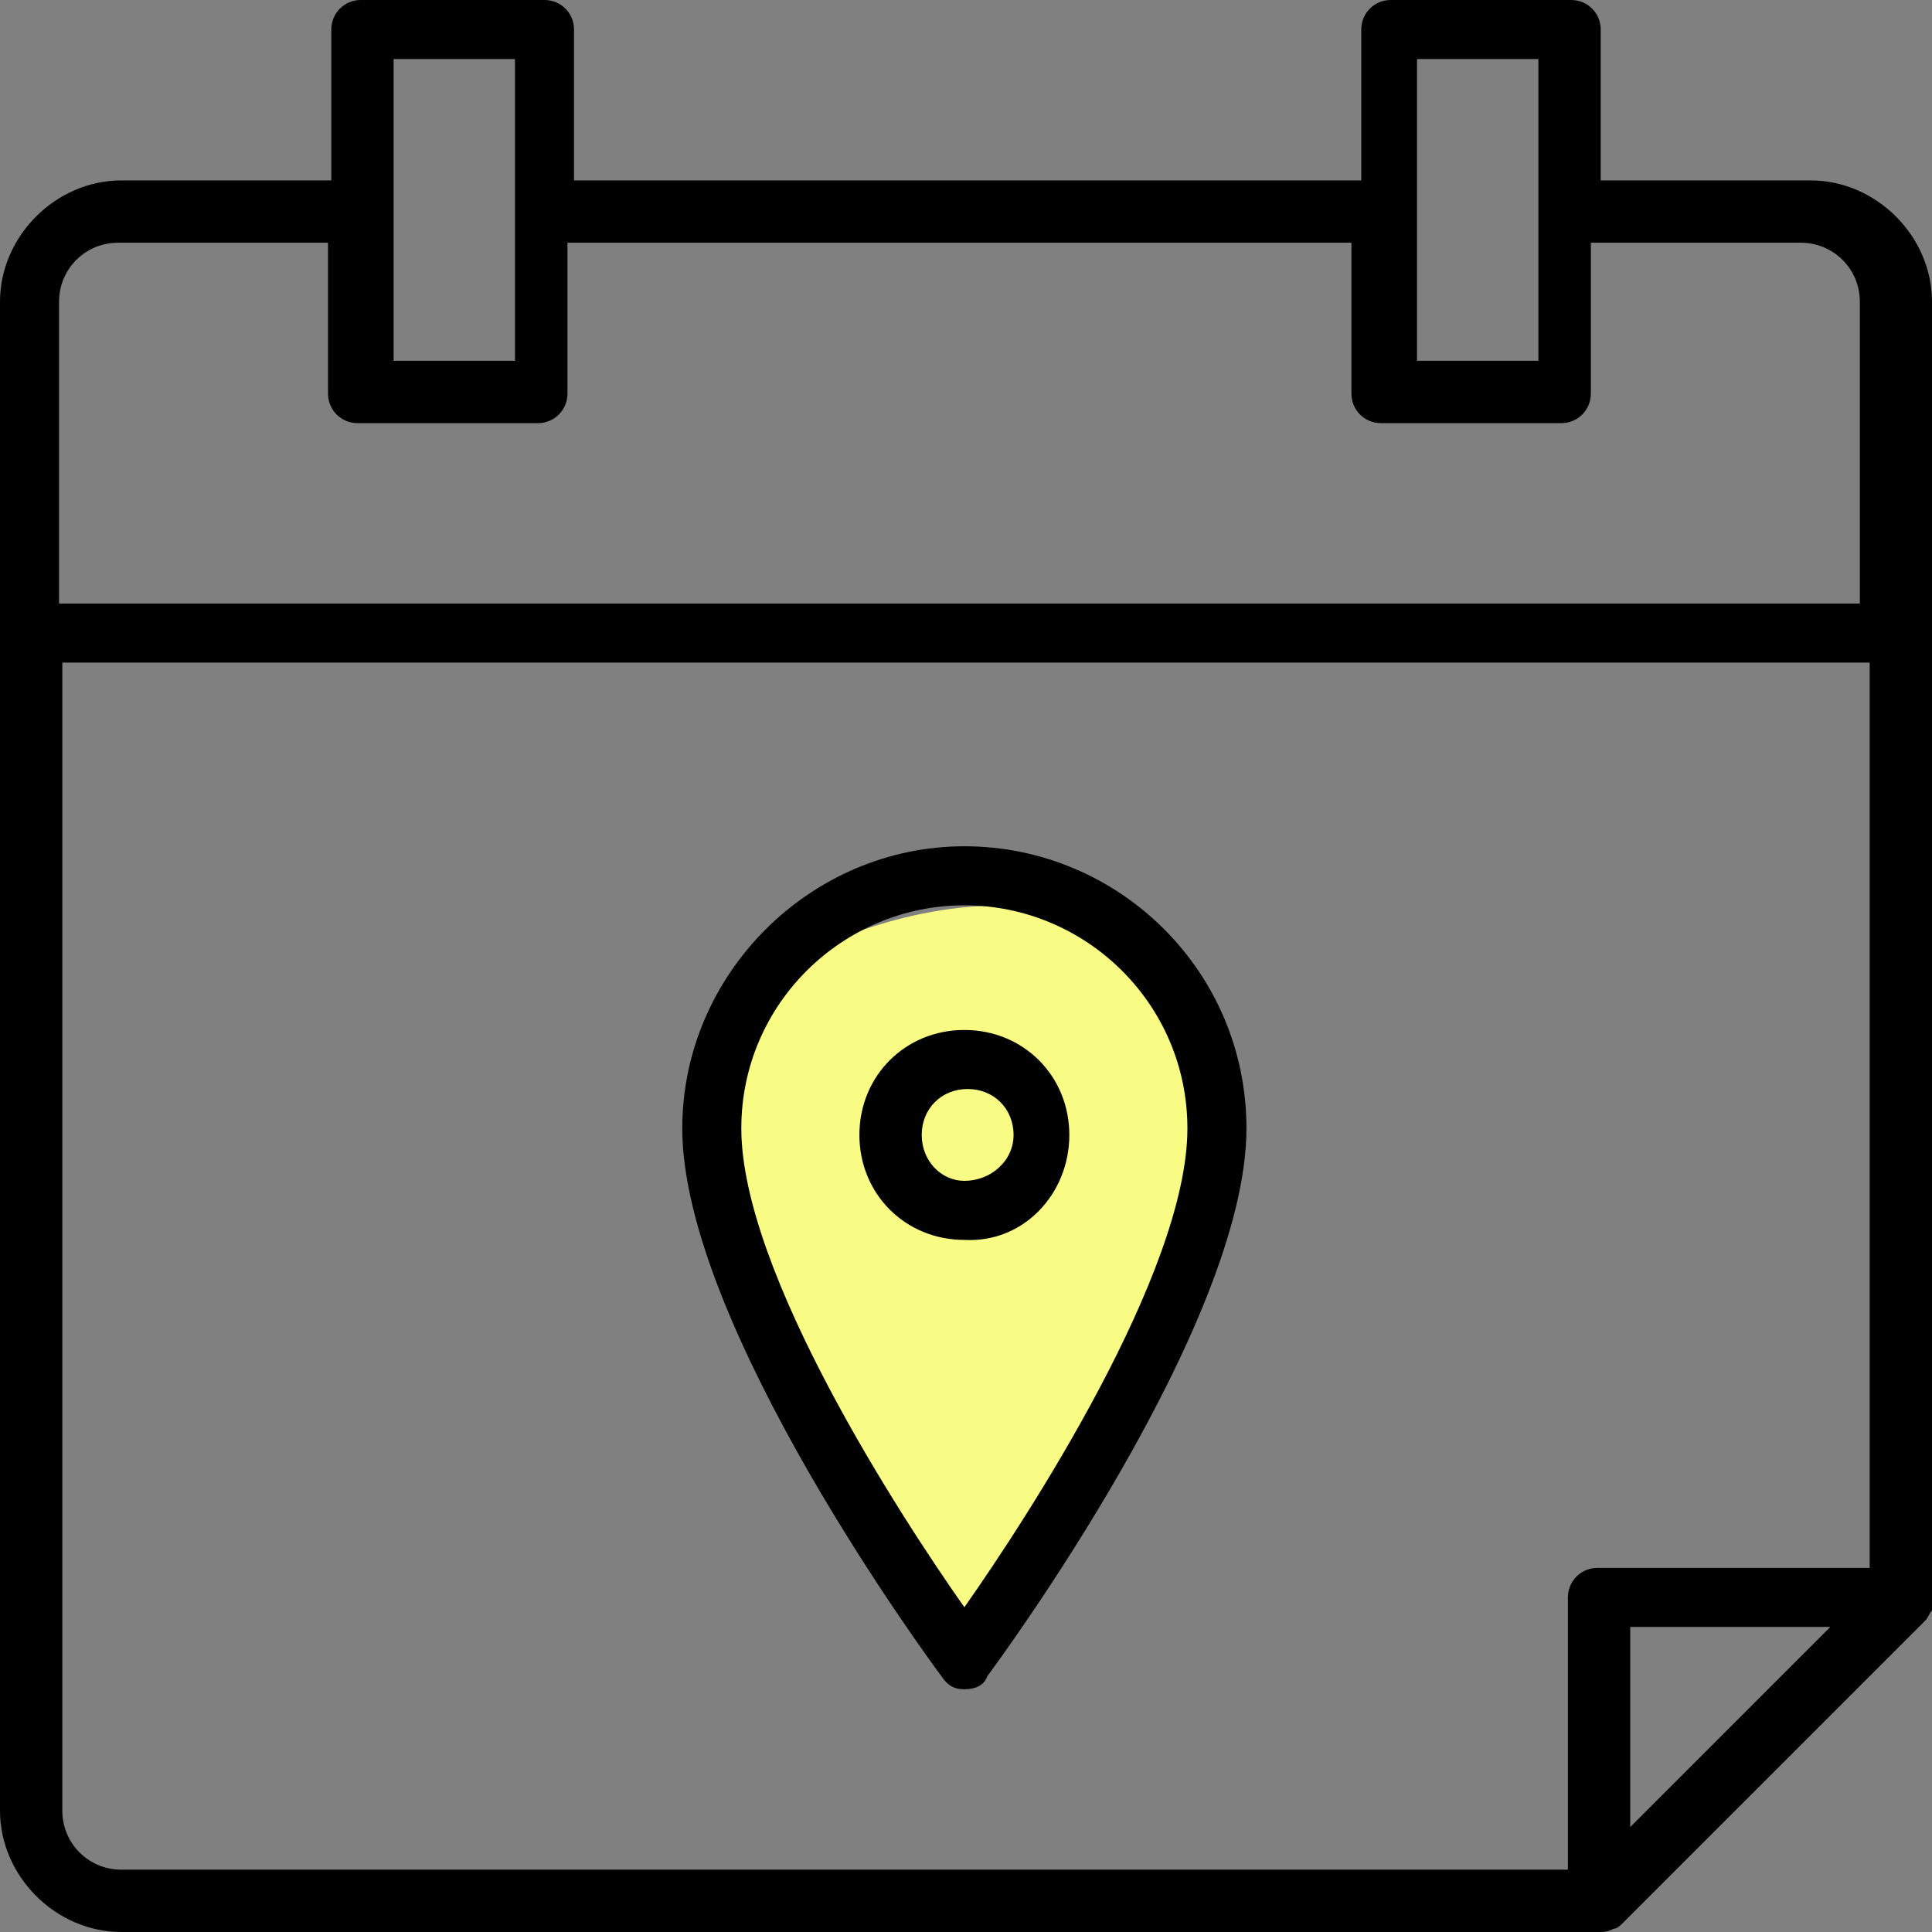
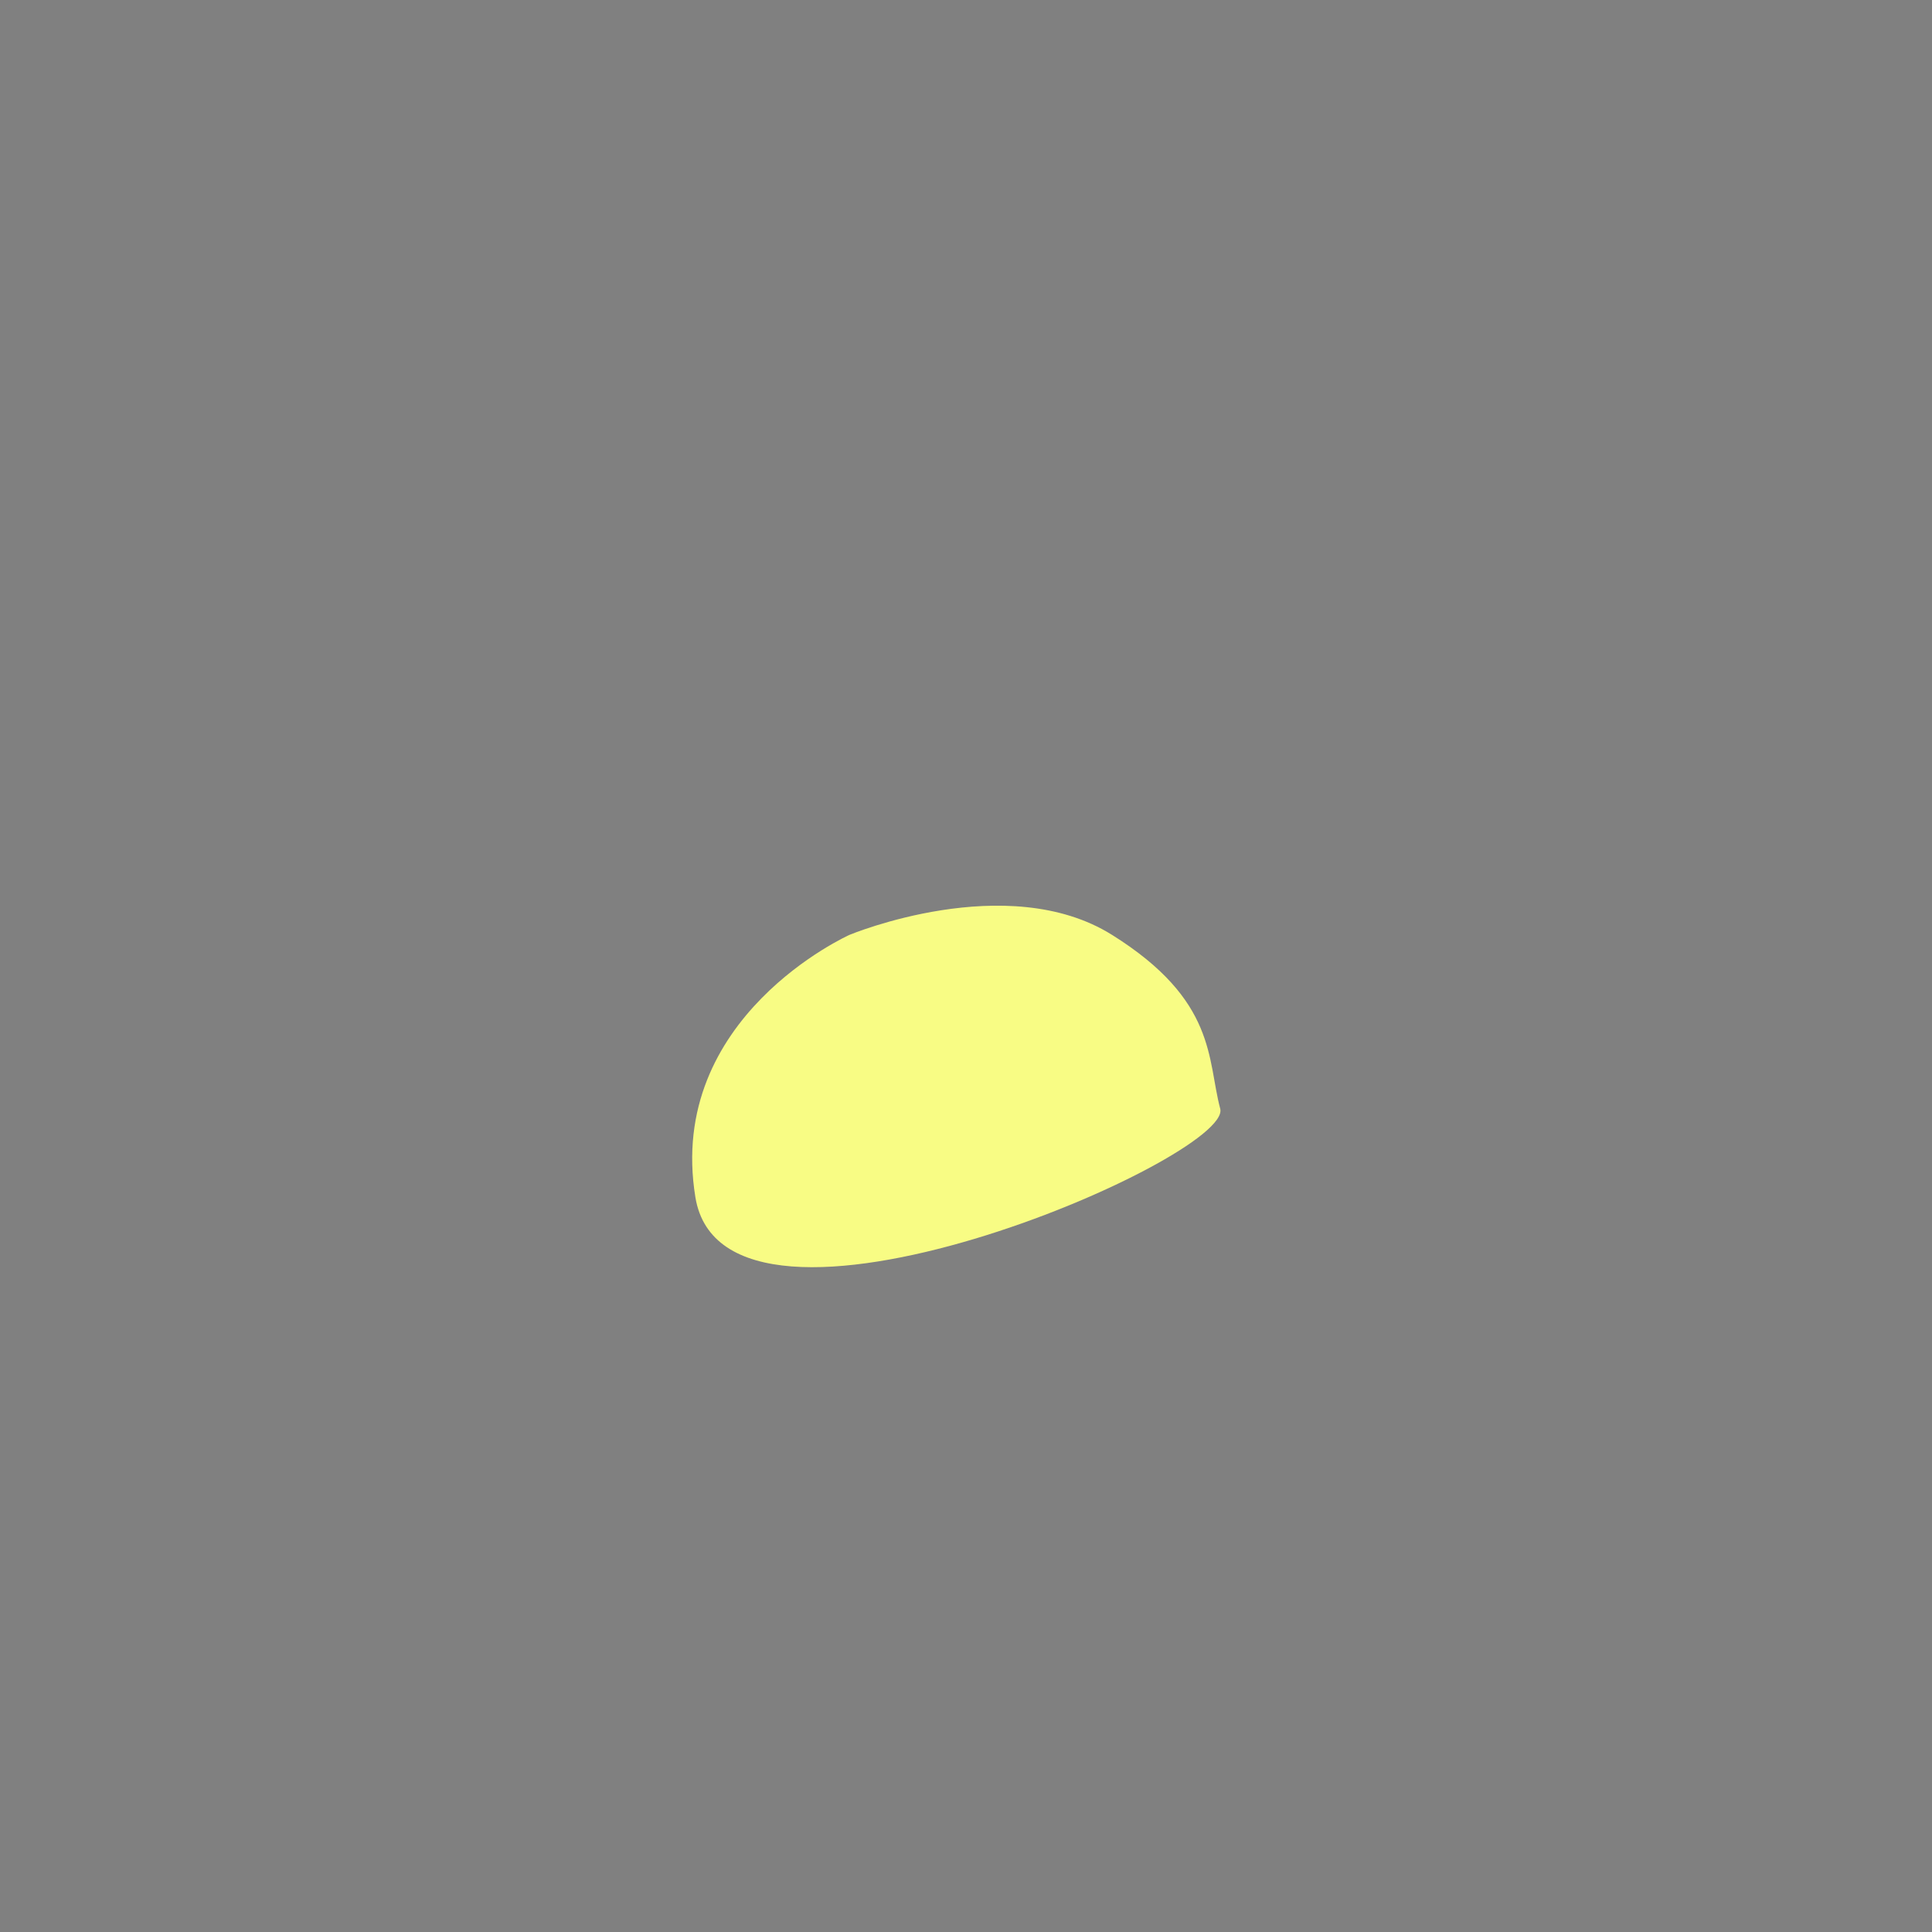
<svg xmlns="http://www.w3.org/2000/svg" version="1.1" id="Слой_1" x="0px" y="0px" width="58.9px" height="58.9px" viewBox="0 0 58.9 58.9" enable-background="new 0 0 58.9 58.9" xml:space="preserve">
  <rect x="0" y="0" width="58.9" height="58.9" fill="#808080" stroke="none" />
-   <path fill="#F8FC84" d="M21.2,36.5c-0.9-5.5,4.7-8,4.7-8s4.8-2,8,0c3.2,2,2.9,3.8,3.3,5.3c0.4,1.6-7.7,16.7-7.7,16.7  S22.1,42,21.2,36.5z" />
+   <path fill="#F8FC84" d="M21.2,36.5c-0.9-5.5,4.7-8,4.7-8s4.8-2,8,0c3.2,2,2.9,3.8,3.3,5.3S22.1,42,21.2,36.5z" />
  <g>
    <g>
-       <path d="M55.2,5.5h-6.4V0.9c0-0.5-0.4-0.9-0.9-0.9h-5.5c-0.5,0-0.9,0.4-0.9,0.9v4.6H17.5V0.9c0-0.5-0.4-0.9-0.9-0.9H11    c-0.5,0-0.9,0.4-0.9,0.9v4.6H3.7C1.7,5.5,0,7.2,0,9.2v46c0,2,1.7,3.7,3.7,3.7h45.1c0.1,0,0.2,0,0.4-0.1c0.1,0,0.2-0.1,0.3-0.2    l9.2-9.2c0,0,0,0,0,0c0.1-0.1,0.1-0.2,0.2-0.3c0,0,0-0.1,0-0.1c0-0.1,0-0.2,0-0.2c0,0,0,0,0-0.1V9.2C58.9,7.2,57.2,5.5,55.2,5.5z     M43.2,1.8h3.7V11h-3.7V1.8z M12,1.8h3.7V11H12V1.8z M49.7,55.7v-6.1h6.1L49.7,55.7z M57,47.8h-8.3c-0.5,0-0.9,0.4-0.9,0.9V57H3.7    c-1,0-1.8-0.8-1.8-1.8V20.2H57V47.8z M57,18.4H1.8V9.2c0-1,0.8-1.8,1.8-1.8h6.4V12c0,0.5,0.4,0.9,0.9,0.9h5.5    c0.5,0,0.9-0.4,0.9-0.9V7.4h23.9V12c0,0.5,0.4,0.9,0.9,0.9h5.5c0.5,0,0.9-0.4,0.9-0.9V7.4h6.4c1,0,1.8,0.8,1.8,1.8V18.4z     M29.4,51.5c0.3,0,0.6-0.1,0.7-0.4c0.3-0.4,7.9-10.7,7.9-16.7c0-4.8-3.9-8.6-8.6-8.6s-8.6,3.9-8.6,8.6c0,6,7.6,16.3,7.9,16.7    C28.9,51.4,29.1,51.5,29.4,51.5z M29.4,27.6c3.7,0,6.8,3,6.8,6.8c0,4.4-4.9,11.9-6.8,14.6c-1.9-2.7-6.8-10.2-6.8-14.6    C22.6,30.6,25.7,27.6,29.4,27.6z M32.6,34.6c0-1.8-1.4-3.2-3.2-3.2c-1.8,0-3.2,1.4-3.2,3.2s1.4,3.2,3.2,3.2    C31.2,37.9,32.6,36.4,32.6,34.6z M28.1,34.6c0-0.8,0.6-1.4,1.4-1.4c0.8,0,1.4,0.6,1.4,1.4S30.2,36,29.4,36    C28.7,36,28.1,35.4,28.1,34.6z" />
-     </g>
+       </g>
  </g>
  <g>
</g>
  <g>
</g>
  <g>
</g>
  <g>
</g>
  <g>
</g>
  <g>
</g>
</svg>